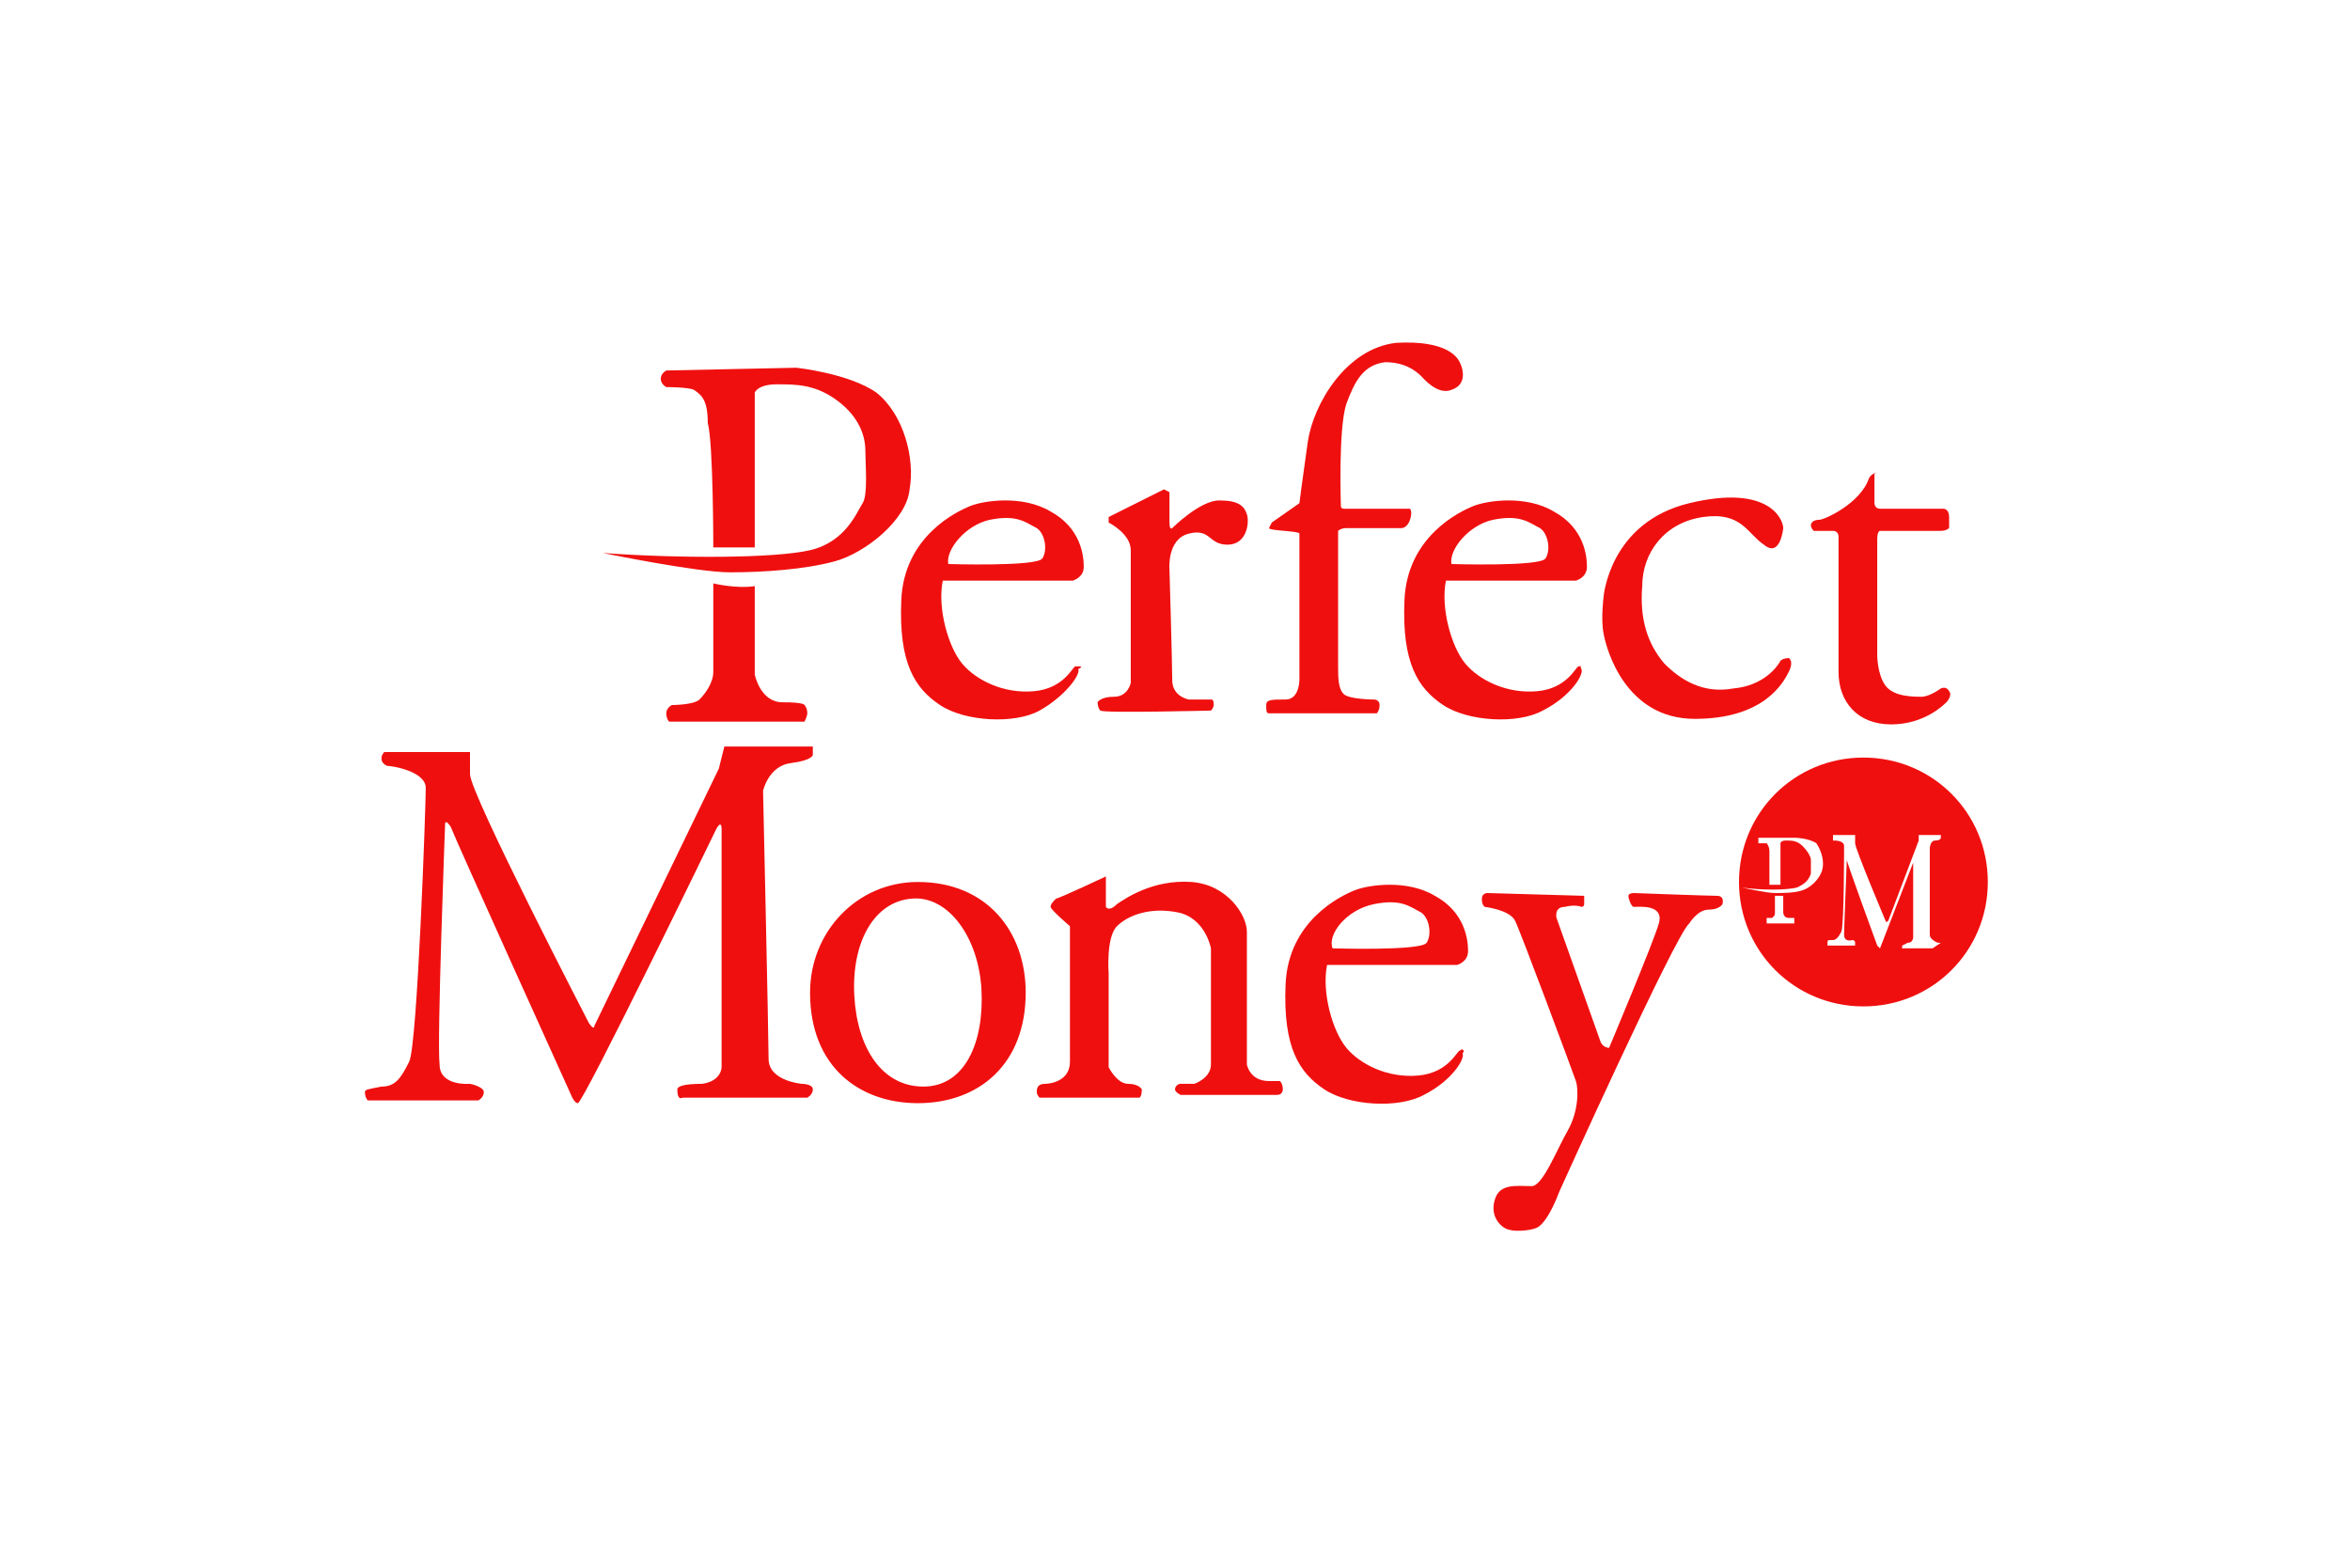
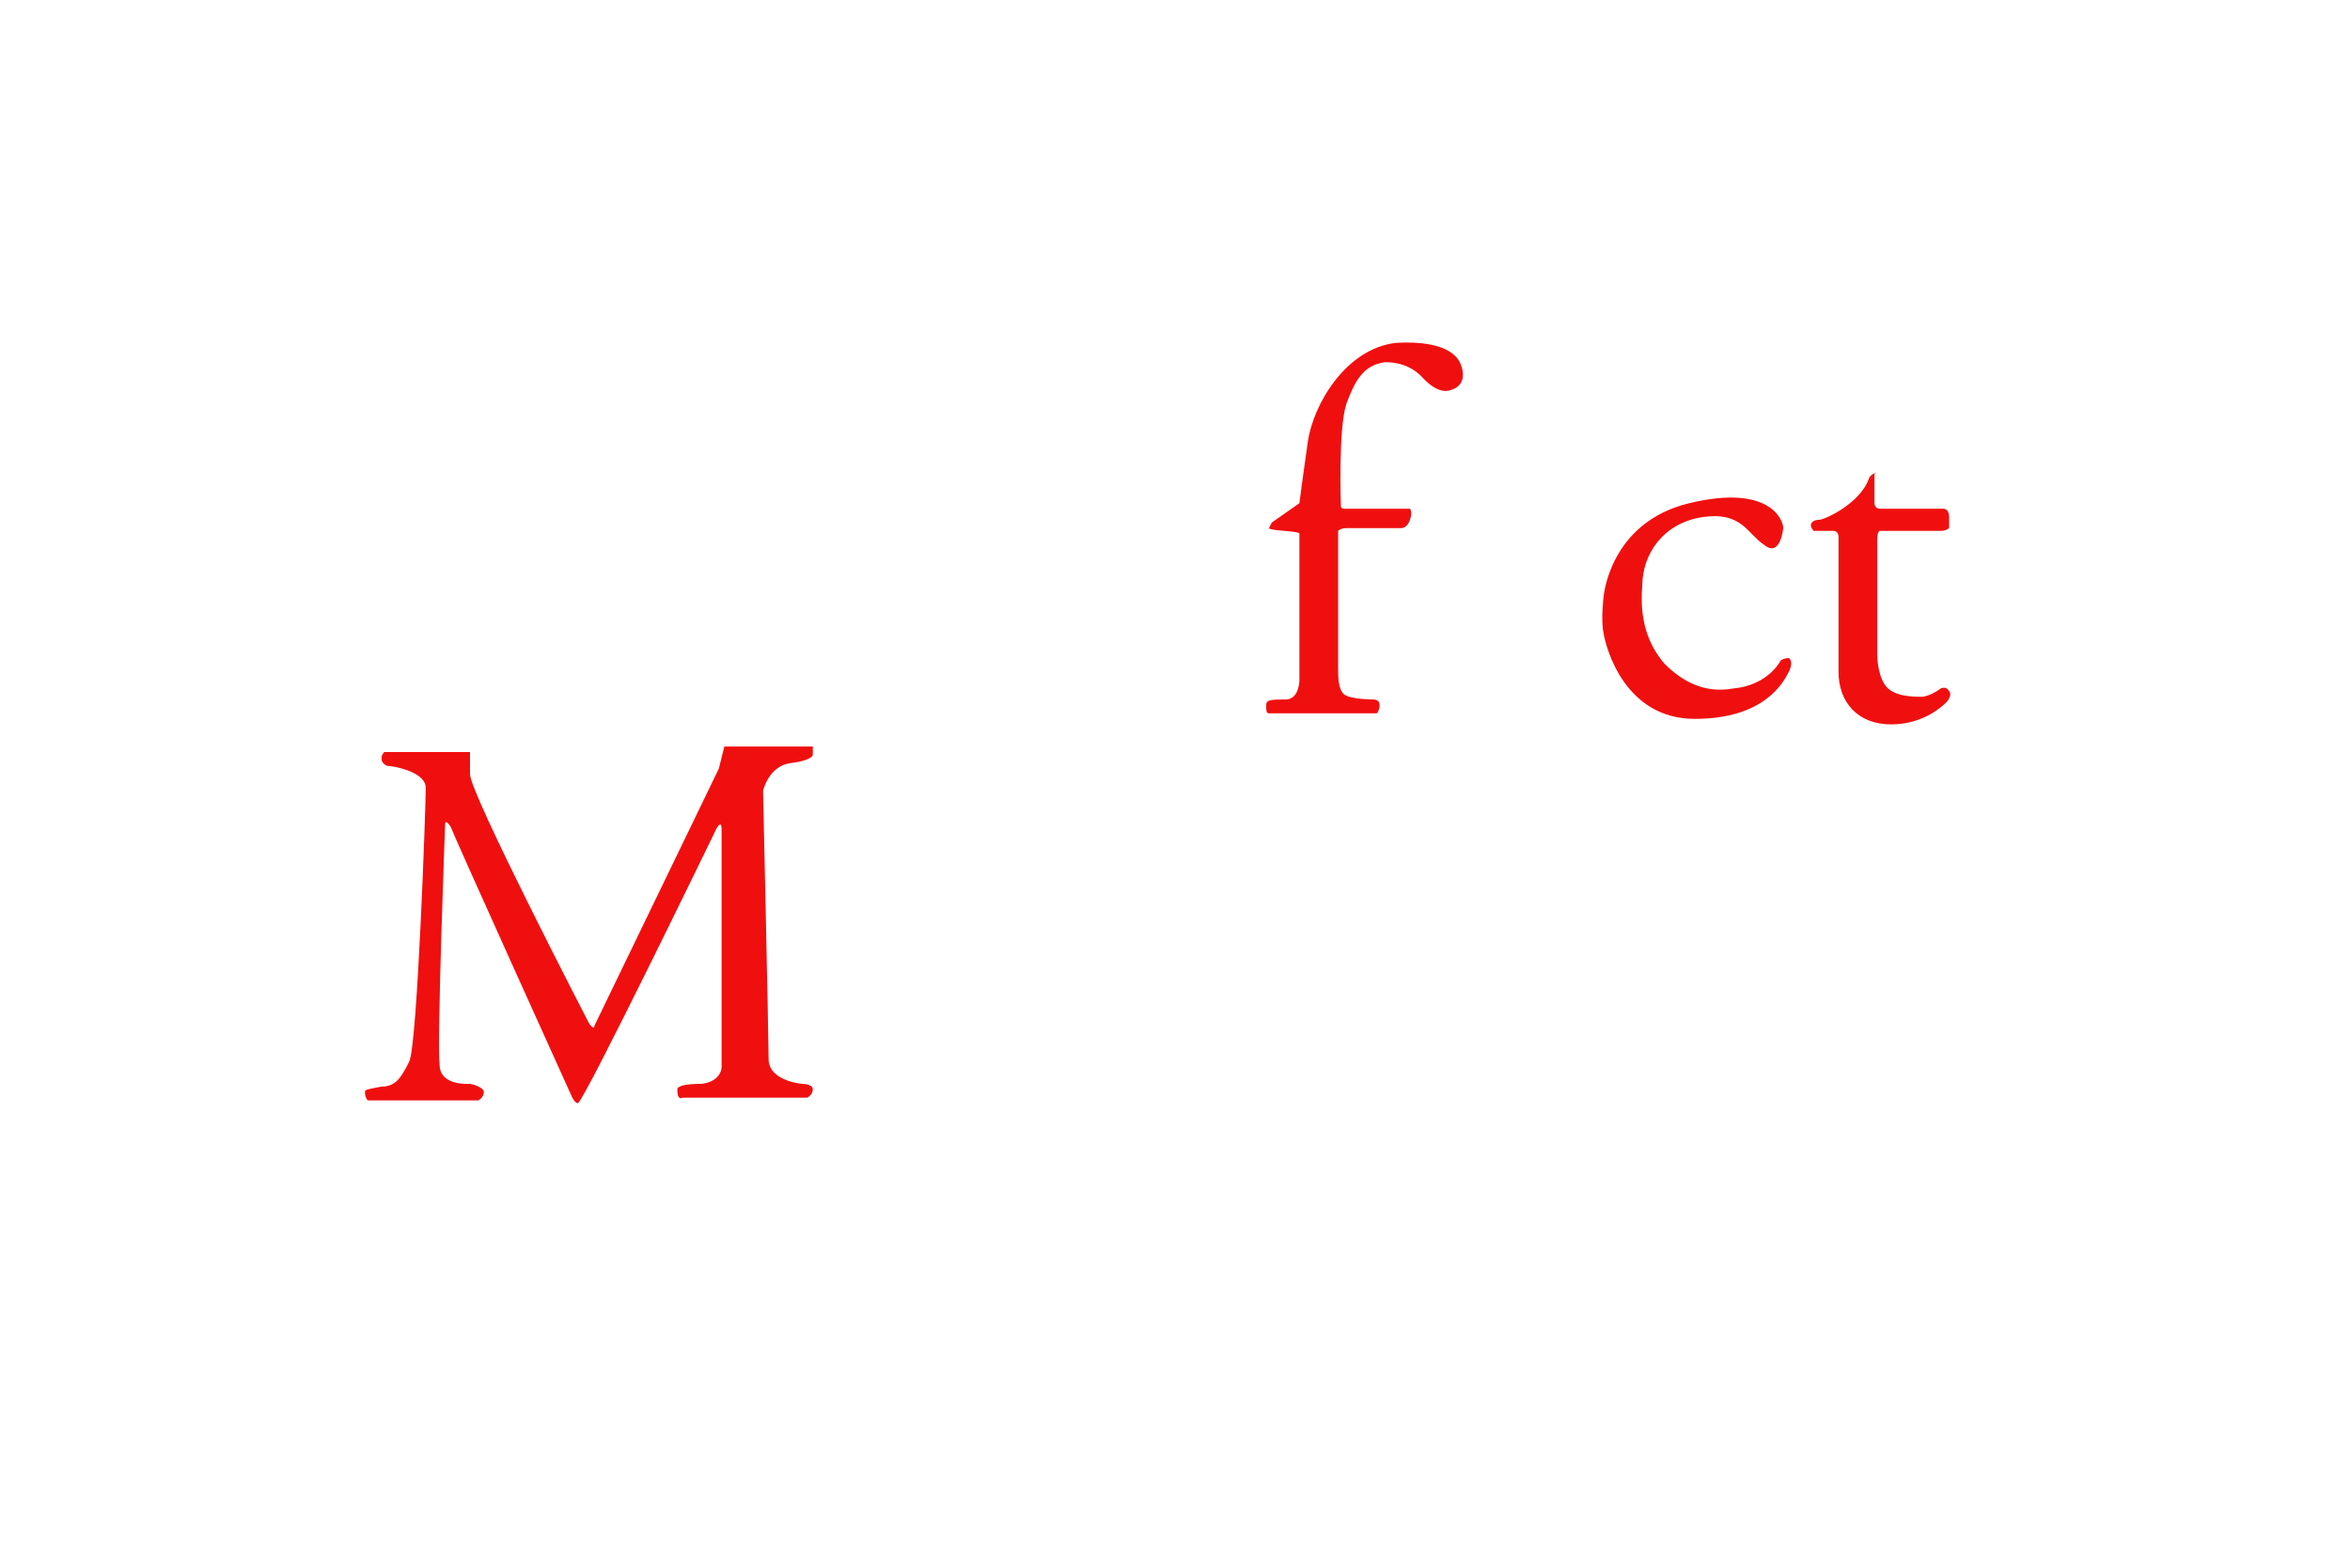
<svg xmlns="http://www.w3.org/2000/svg" version="1.1" id="레이어_1" x="0px" y="0px" width="85px" height="56.7px" viewBox="0 0 85 56.7" style="enable-background:new 0 0 85 56.7;" xml:space="preserve">
  <style type="text/css">
	.st0{fill-rule:evenodd;clip-rule:evenodd;fill:#F00F0F;}
</style>
  <g>
-     <path class="st0" d="M25.8,19.8h1.5v-5.6c0,0,0.1-0.3,0.8-0.3c0.7,0,1.4,0,2.2,0.6c0.8,0.6,1,1.3,1,1.8c0,0.5,0.1,1.6-0.1,1.9   s-0.6,1.4-1.9,1.7c-1.3,0.3-4.8,0.3-7.5,0.1c0,0,3.4,0.7,4.6,0.7c1.2,0,2.7-0.1,3.8-0.4c1.1-0.3,2.6-1.5,2.7-2.6   c0.2-1.1-0.2-2.7-1.2-3.5c-1-0.7-2.9-0.9-2.9-0.9l-4.7,0.1c0,0-0.2,0.1-0.2,0.3c0,0.2,0.2,0.3,0.2,0.3s0.8,0,1,0.1   c0.3,0.2,0.5,0.4,0.5,1.2C25.8,16,25.8,19.8,25.8,19.8 M25.8,21.1c0,0,0.8,0.2,1.5,0.1v3.2c0,0,0.2,1,1,1c0.8,0,0.8,0.1,0.8,0.1   s0.1,0.1,0.1,0.3c0,0.1-0.1,0.3-0.1,0.3l-4.9,0c0,0-0.1-0.1-0.1-0.3c0-0.2,0.2-0.3,0.2-0.3s0.8,0,1-0.2c0.2-0.2,0.5-0.6,0.5-1   C25.8,23.8,25.8,21.1,25.8,21.1 M35.8,18.8c1-0.2,1.3,0.1,1.7,0.3c0.3,0.2,0.4,0.8,0.2,1.1c-0.2,0.3-3.4,0.2-3.4,0.2   C34.2,19.9,34.9,19,35.8,18.8 M38.9,24.1c-0.1,0-0.4,0.8-1.5,0.9c-1.1,0.1-2.1-0.4-2.6-1c-0.5-0.6-0.9-2-0.7-3l4.7,0   c0,0,0.4-0.1,0.4-0.5c0-0.4-0.1-1.4-1.2-2c-1-0.6-2.4-0.4-2.9-0.2c-0.5,0.2-2.4,1.1-2.5,3.4c-0.1,2.3,0.5,3.2,1.4,3.8   c0.9,0.6,2.7,0.7,3.6,0.2s1.5-1.3,1.4-1.5C39.2,24.1,39.1,24.1,38.9,24.1 M54,18.8c1-0.2,1.3,0.1,1.7,0.3c0.3,0.2,0.4,0.8,0.2,1.1   c-0.2,0.3-3.4,0.2-3.4,0.2C52.4,19.9,53.1,19,54,18.8 M57.1,24.1c-0.1,0-0.4,0.8-1.5,0.9c-1.1,0.1-2.1-0.4-2.6-1   c-0.5-0.6-0.9-2-0.7-3l4.7,0c0,0,0.4-0.1,0.4-0.5c0-0.4-0.1-1.4-1.2-2c-1-0.6-2.4-0.4-2.9-0.2c-0.5,0.2-2.4,1.1-2.5,3.4   c-0.1,2.3,0.5,3.2,1.4,3.8c0.9,0.6,2.7,0.7,3.6,0.2c1-0.5,1.5-1.3,1.4-1.5S57.3,24.1,57.1,24.1 M49.7,32.7c1-0.2,1.3,0.1,1.7,0.3   c0.3,0.2,0.4,0.8,0.2,1.1c-0.2,0.3-3.4,0.2-3.4,0.2C48,33.8,48.7,32.9,49.7,32.7 M52.8,38c-0.1,0-0.4,0.8-1.5,0.9   c-1.1,0.1-2.1-0.4-2.6-1c-0.5-0.6-0.9-2-0.7-3l4.7,0c0,0,0.4-0.1,0.4-0.5c0-0.4-0.1-1.4-1.2-2c-1-0.6-2.4-0.4-2.9-0.2   c-0.5,0.2-2.4,1.1-2.5,3.4c-0.1,2.3,0.5,3.2,1.4,3.8c0.9,0.6,2.7,0.7,3.6,0.2c1-0.5,1.5-1.3,1.4-1.5C53,38,52.9,37.9,52.8,38    M42.3,20.6c0,0-0.1-1.1,0.7-1.3c0.8-0.2,0.7,0.4,1.4,0.4c0.7,0,0.8-0.8,0.7-1.1c-0.1-0.3-0.3-0.5-1-0.5c-0.7,0-1.7,1-1.7,1   s-0.1,0.1-0.1-0.2c0-0.3,0-1.1,0-1.1c0,0-0.2-0.1-0.2-0.1l-2,1l0,0.2c0,0,0.8,0.4,0.8,1c0,0.6,0,4.8,0,4.8s-0.1,0.5-0.6,0.5   c-0.5,0-0.6,0.2-0.6,0.2s0,0.2,0.1,0.3c0.1,0.1,4,0,4,0s0.1-0.1,0.1-0.2c0-0.1,0-0.2-0.1-0.2c-0.1,0-0.8,0-0.8,0   c0,0-0.6-0.1-0.6-0.7S42.3,20.6,42.3,20.6" />
    <path class="st0" d="M48.5,18.3c0,0-0.1-2.8,0.2-3.7c0.3-0.8,0.6-1.4,1.4-1.5c0.7,0,1.1,0.3,1.3,0.5c0.1,0.1,0.6,0.7,1.1,0.5   c0.6-0.2,0.4-0.8,0.3-1c-0.1-0.2-0.5-0.8-2.3-0.7c-1.8,0.2-3,2.2-3.2,3.6S47,18.2,47,18.2L46,18.9c0,0-0.1,0.2-0.1,0.2   c0,0.1,1.1,0.1,1.1,0.2v5.3c0,0,0,0.7-0.5,0.7c-0.5,0-0.7,0-0.7,0.2c0,0.2,0,0.3,0.1,0.3h3.9c0,0,0.1-0.1,0.1-0.3s-0.2-0.2-0.2-0.2   s-0.9,0-1.1-0.2c-0.2-0.2-0.2-0.6-0.2-1c0-0.4,0-4.9,0-4.9s0.1-0.1,0.3-0.1h2c0,0,0.2,0,0.3-0.3s0-0.4,0-0.4h-2.4   C48.6,18.4,48.5,18.4,48.5,18.3 M58,21.6c0,0,0.2-2.7,3.1-3.4c2.9-0.7,3.4,0.6,3.4,0.9c0,0-0.1,1.1-0.7,0.6c-0.6-0.4-0.8-1.2-2.2-1   c-1.4,0.2-2.2,1.3-2.2,2.5c-0.1,1.2,0.2,2.1,0.8,2.8c0.6,0.6,1.4,1.1,2.5,0.9c1.1-0.1,1.6-0.8,1.7-1c0.1-0.1,0.3-0.1,0.3-0.1   s0.2,0.1,0,0.5c-0.2,0.4-0.9,1.7-3.4,1.7c-2.5,0-3.2-2.5-3.3-3.1C57.9,22.4,58,21.6,58,21.6 M67.8,17.1v1.1c0,0,0,0.2,0.2,0.2h2.3   c0,0,0.2,0,0.2,0.3v0.4c0,0-0.1,0.1-0.3,0.1H68c0,0-0.1,0-0.1,0.3v4.2c0,0,0,0.7,0.3,1.1s1,0.4,1.3,0.4c0.3,0,0.7-0.3,0.7-0.3   s0.2-0.1,0.3,0.1c0.1,0.1,0,0.3-0.1,0.4c-0.1,0.1-0.8,0.8-2,0.8c-1.2,0-1.9-0.8-1.9-1.9v-4.9c0,0,0-0.2-0.2-0.2c-0.2,0-0.7,0-0.7,0   s-0.1-0.1-0.1-0.2c0-0.1,0.1-0.2,0.3-0.2c0.2,0,1.5-0.6,1.8-1.5c0.1-0.2,0.3-0.2,0.3-0.2S67.8,17.1,67.8,17.1 M21.3,37   c0,0-4.3-8.3-4.3-9c0-0.7,0-0.8,0-0.8h-3.1c0,0-0.1,0.1-0.1,0.2c0,0.1,0,0.2,0.2,0.3c0.2,0,1.4,0.2,1.4,0.8s-0.3,9.3-0.6,9.9   c-0.3,0.6-0.5,0.9-1,0.9c-0.5,0.1-0.6,0.1-0.6,0.2c0,0.2,0.1,0.3,0.1,0.3h4c0,0,0.2-0.1,0.2-0.3S17,39.2,17,39.2s-1.1,0.1-1.1-0.7   c-0.1-0.8,0.2-8.7,0.2-8.7s0-0.2,0.2,0.1c0.1,0.3,4.4,9.8,4.4,9.8s0.1,0.2,0.2,0.2c0.2,0,5-9.9,5-9.9s0.2-0.4,0.2,0   c0,0.4,0,8.6,0,8.6s0,0.5-0.7,0.6c-0.7,0-0.9,0.1-0.9,0.2c0,0.1,0,0.4,0.2,0.3c0.2,0,4.5,0,4.5,0s0.2-0.1,0.2-0.3   c0-0.2-0.4-0.2-0.4-0.2s-1.2-0.1-1.2-0.9c0-0.8-0.2-9.7-0.2-9.7s0.2-0.9,1-1c0.8-0.1,0.8-0.3,0.8-0.3v-0.3l-3.2,0L26,27.8l-4.5,9.3   C21.5,37.1,21.5,37.3,21.3,37" />
-     <path class="st0" d="M33.4,39.3c-1.5,0-2.4-1.4-2.5-3.3c-0.1-1.9,0.7-3.4,2.1-3.5c1.3-0.1,2.4,1.4,2.5,3.3   C35.6,37.7,34.9,39.3,33.4,39.3 M33.2,31.9c-2.2,0-3.9,1.8-3.9,4c0,2.7,1.8,4,3.9,4c2.2,0,3.9-1.4,3.9-4   C37.1,33.7,35.7,31.9,33.2,31.9 M40,31.7c0,0,0,1.1,0,1.1s0.1,0.2,0.4-0.1c0.3-0.2,1.3-0.9,2.7-0.8c1.3,0.1,2,1.2,2,1.8v4.8   c0,0,0.1,0.6,0.8,0.6h0.4c0,0,0.1,0.1,0.1,0.3c0,0,0,0.2-0.2,0.2h-3.5c0,0-0.2-0.1-0.2-0.2c0-0.1,0.1-0.2,0.2-0.2h0.5   c0,0,0.6-0.2,0.6-0.7c0-0.5,0-4.2,0-4.2s-0.2-1.1-1.2-1.3c-1-0.2-1.8,0.1-2.2,0.5c-0.4,0.4-0.3,1.7-0.3,1.7v3.4   c0,0,0.3,0.6,0.7,0.6c0.4,0,0.5,0.2,0.5,0.2s0,0.3-0.1,0.3c-0.1,0-3.6,0-3.6,0s-0.1-0.1-0.1-0.2c0-0.1,0-0.3,0.3-0.3   c0.2,0,0.9-0.1,0.9-0.8v-4.9c0,0-0.7-0.6-0.7-0.7c0-0.1,0.1-0.2,0.2-0.3c0.1,0,1.8-0.8,1.8-0.8L40,31.7L40,31.7z M57.9,37.7   l-1.6-4.5c0,0-0.1-0.4,0.3-0.4c0.4-0.1,0.6,0,0.6,0s0.1,0,0.1-0.1v-0.3l-3.5-0.1c0,0-0.2,0-0.2,0.2c0,0.1,0,0.2,0.1,0.3   c0,0,0.9,0.1,1.1,0.5c0.2,0.4,2.1,5.5,2.2,5.8c0.1,0.3,0.1,1.1-0.3,1.8c-0.4,0.7-0.9,2-1.3,2c-0.5,0-1.1-0.1-1.3,0.4s0,0.9,0.3,1.1   c0.3,0.2,1,0.1,1.2,0c0.2-0.1,0.5-0.5,0.8-1.3c0,0,4.2-9.3,4.7-9.7c0,0,0.3-0.5,0.7-0.5c0.4,0,0.5-0.2,0.5-0.2s0.1-0.3-0.2-0.3   c-0.3,0-3-0.1-3-0.1c0,0-0.2,0-0.2,0.1c0,0.1,0.1,0.4,0.2,0.4c0.2,0,1.1-0.1,0.9,0.6c-0.2,0.7-1.8,4.5-1.8,4.5S58,37.9,57.9,37.7    M69.9,34.3c0,0-1.1,0-1.1,0c0,0,0-0.1,0-0.1c0,0,0,0,0.2-0.1c0.2,0,0.2-0.2,0.2-0.2s0-2.6,0-2.7c0-0.1,0,0,0,0s-1.2,3.1-1.2,3.1   c0,0-0.1-0.1-0.1-0.1s-1.1-3-1.1-3.1c0-0.1,0,0,0,0s-0.1,2.5-0.1,2.7c0,0.3,0.3,0.2,0.3,0.2s0.1,0,0.1,0.1c0,0.1,0,0.1,0,0.1h-1   c0,0,0,0,0-0.1c0-0.1,0-0.1,0.2-0.1c0.1,0,0.2-0.1,0.3-0.3c0.1-0.2,0.1-2.9,0.1-3.1c0-0.2-0.3-0.2-0.4-0.2c0,0,0,0,0-0.1   c0,0,0-0.1,0-0.1h0.8c0,0,0,0,0,0.3c0,0.2,1.1,2.8,1.1,2.8c0,0.1,0.1,0,0.1,0l1.1-2.9l0-0.2l0.8,0v0.1c0,0,0,0.1-0.2,0.1   c-0.2,0-0.2,0.3-0.2,0.3s0,2.8,0,3.1c0,0.2,0.3,0.3,0.3,0.3s0.1,0,0.1,0C69.9,34.3,69.9,34.3,69.9,34.3 M65.9,31.5   c-0.1,0.3-0.4,0.6-0.7,0.7c-0.3,0.1-0.7,0.1-1,0.1c-0.3,0-1.2-0.2-1.2-0.2c0.7,0.1,1.6,0.1,2,0c0.2-0.1,0.4-0.2,0.5-0.5   c0-0.1,0-0.4,0-0.5s-0.1-0.3-0.3-0.5c-0.2-0.2-0.4-0.2-0.6-0.2c-0.2,0-0.2,0.1-0.2,0.1v1.5H64l0-1.2c0-0.2-0.1-0.3-0.1-0.3   c-0.1,0-0.3,0-0.3,0s0,0,0-0.1c0-0.1,0-0.1,0-0.1l1.3,0c0,0,0.5,0,0.8,0.2C65.9,30.8,66,31.2,65.9,31.5 M64.9,33.4l-1,0   c0,0,0,0,0-0.1c0,0,0-0.1,0-0.1s0.1,0,0.2,0c0.1-0.1,0.1-0.1,0.1-0.2l0-0.6c0,0,0.2,0,0.3,0V33c0,0,0,0.2,0.2,0.2l0.2,0   C64.9,33.2,64.9,33.3,64.9,33.4C64.9,33.3,64.9,33.4,64.9,33.4 M67.4,27.4c-2.5,0-4.5,2-4.5,4.5s2,4.5,4.5,4.5c2.5,0,4.5-2,4.5-4.5   C71.9,29.4,69.9,27.4,67.4,27.4" />
  </g>
</svg>